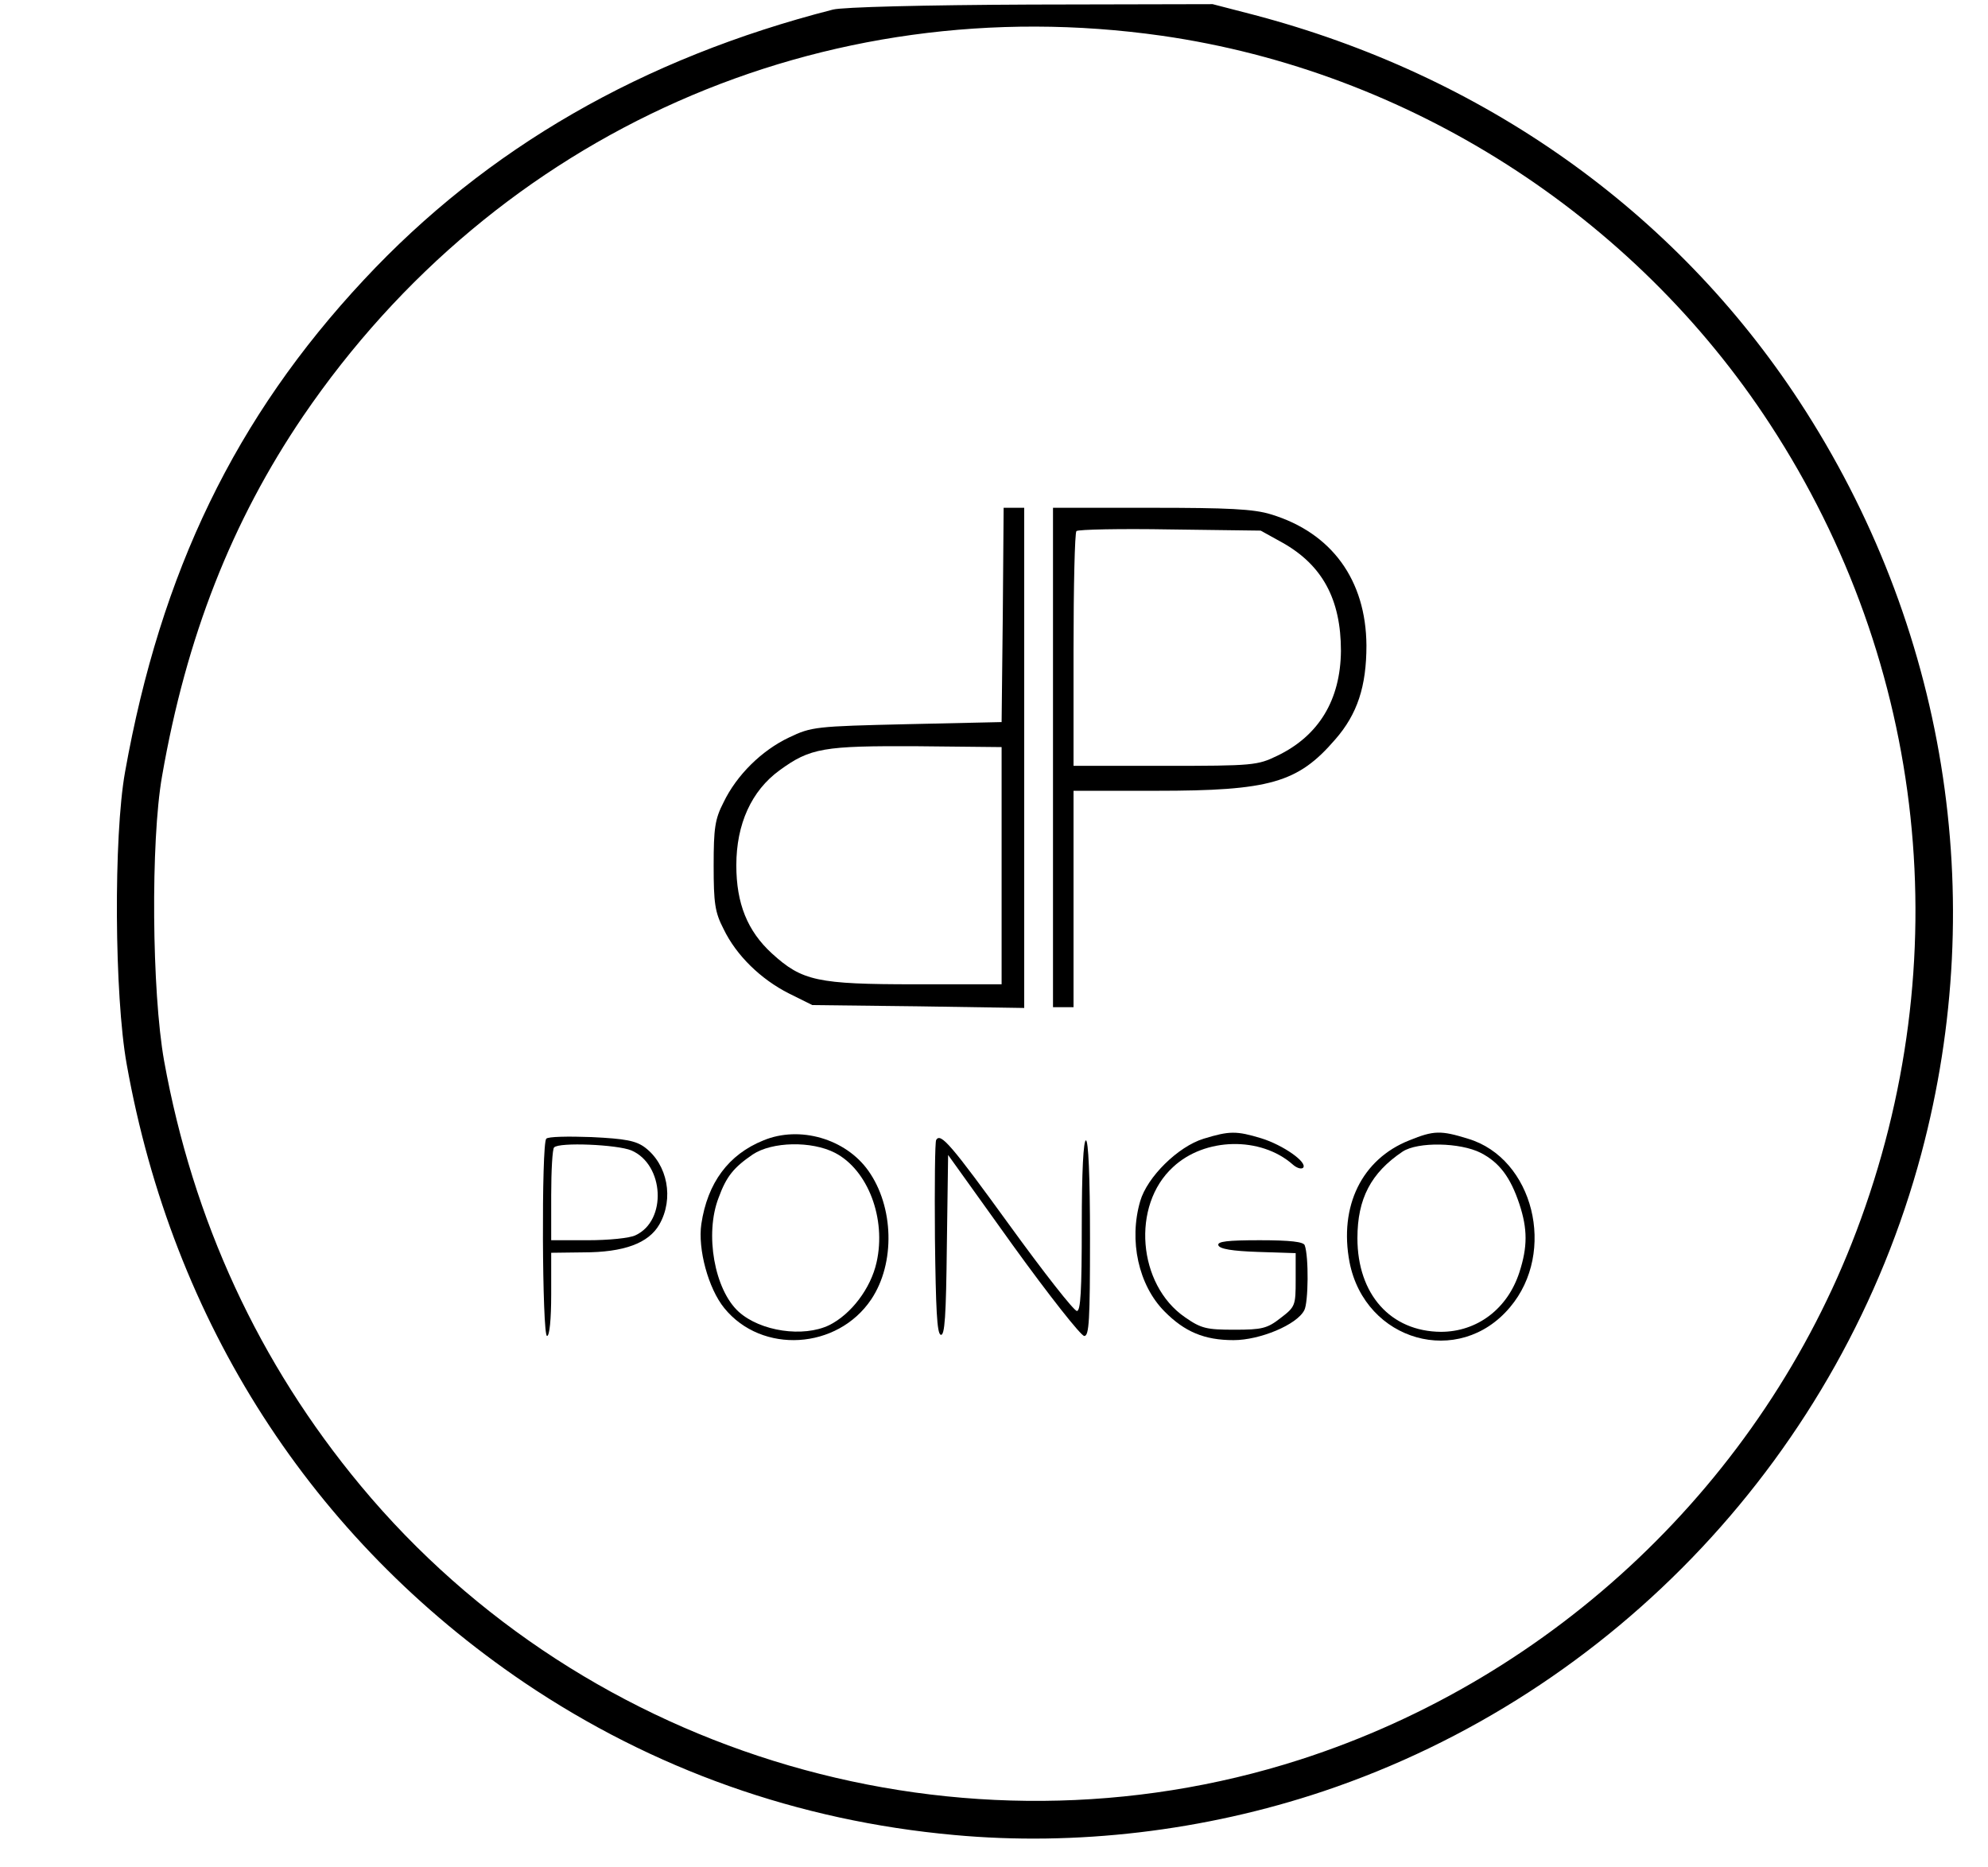
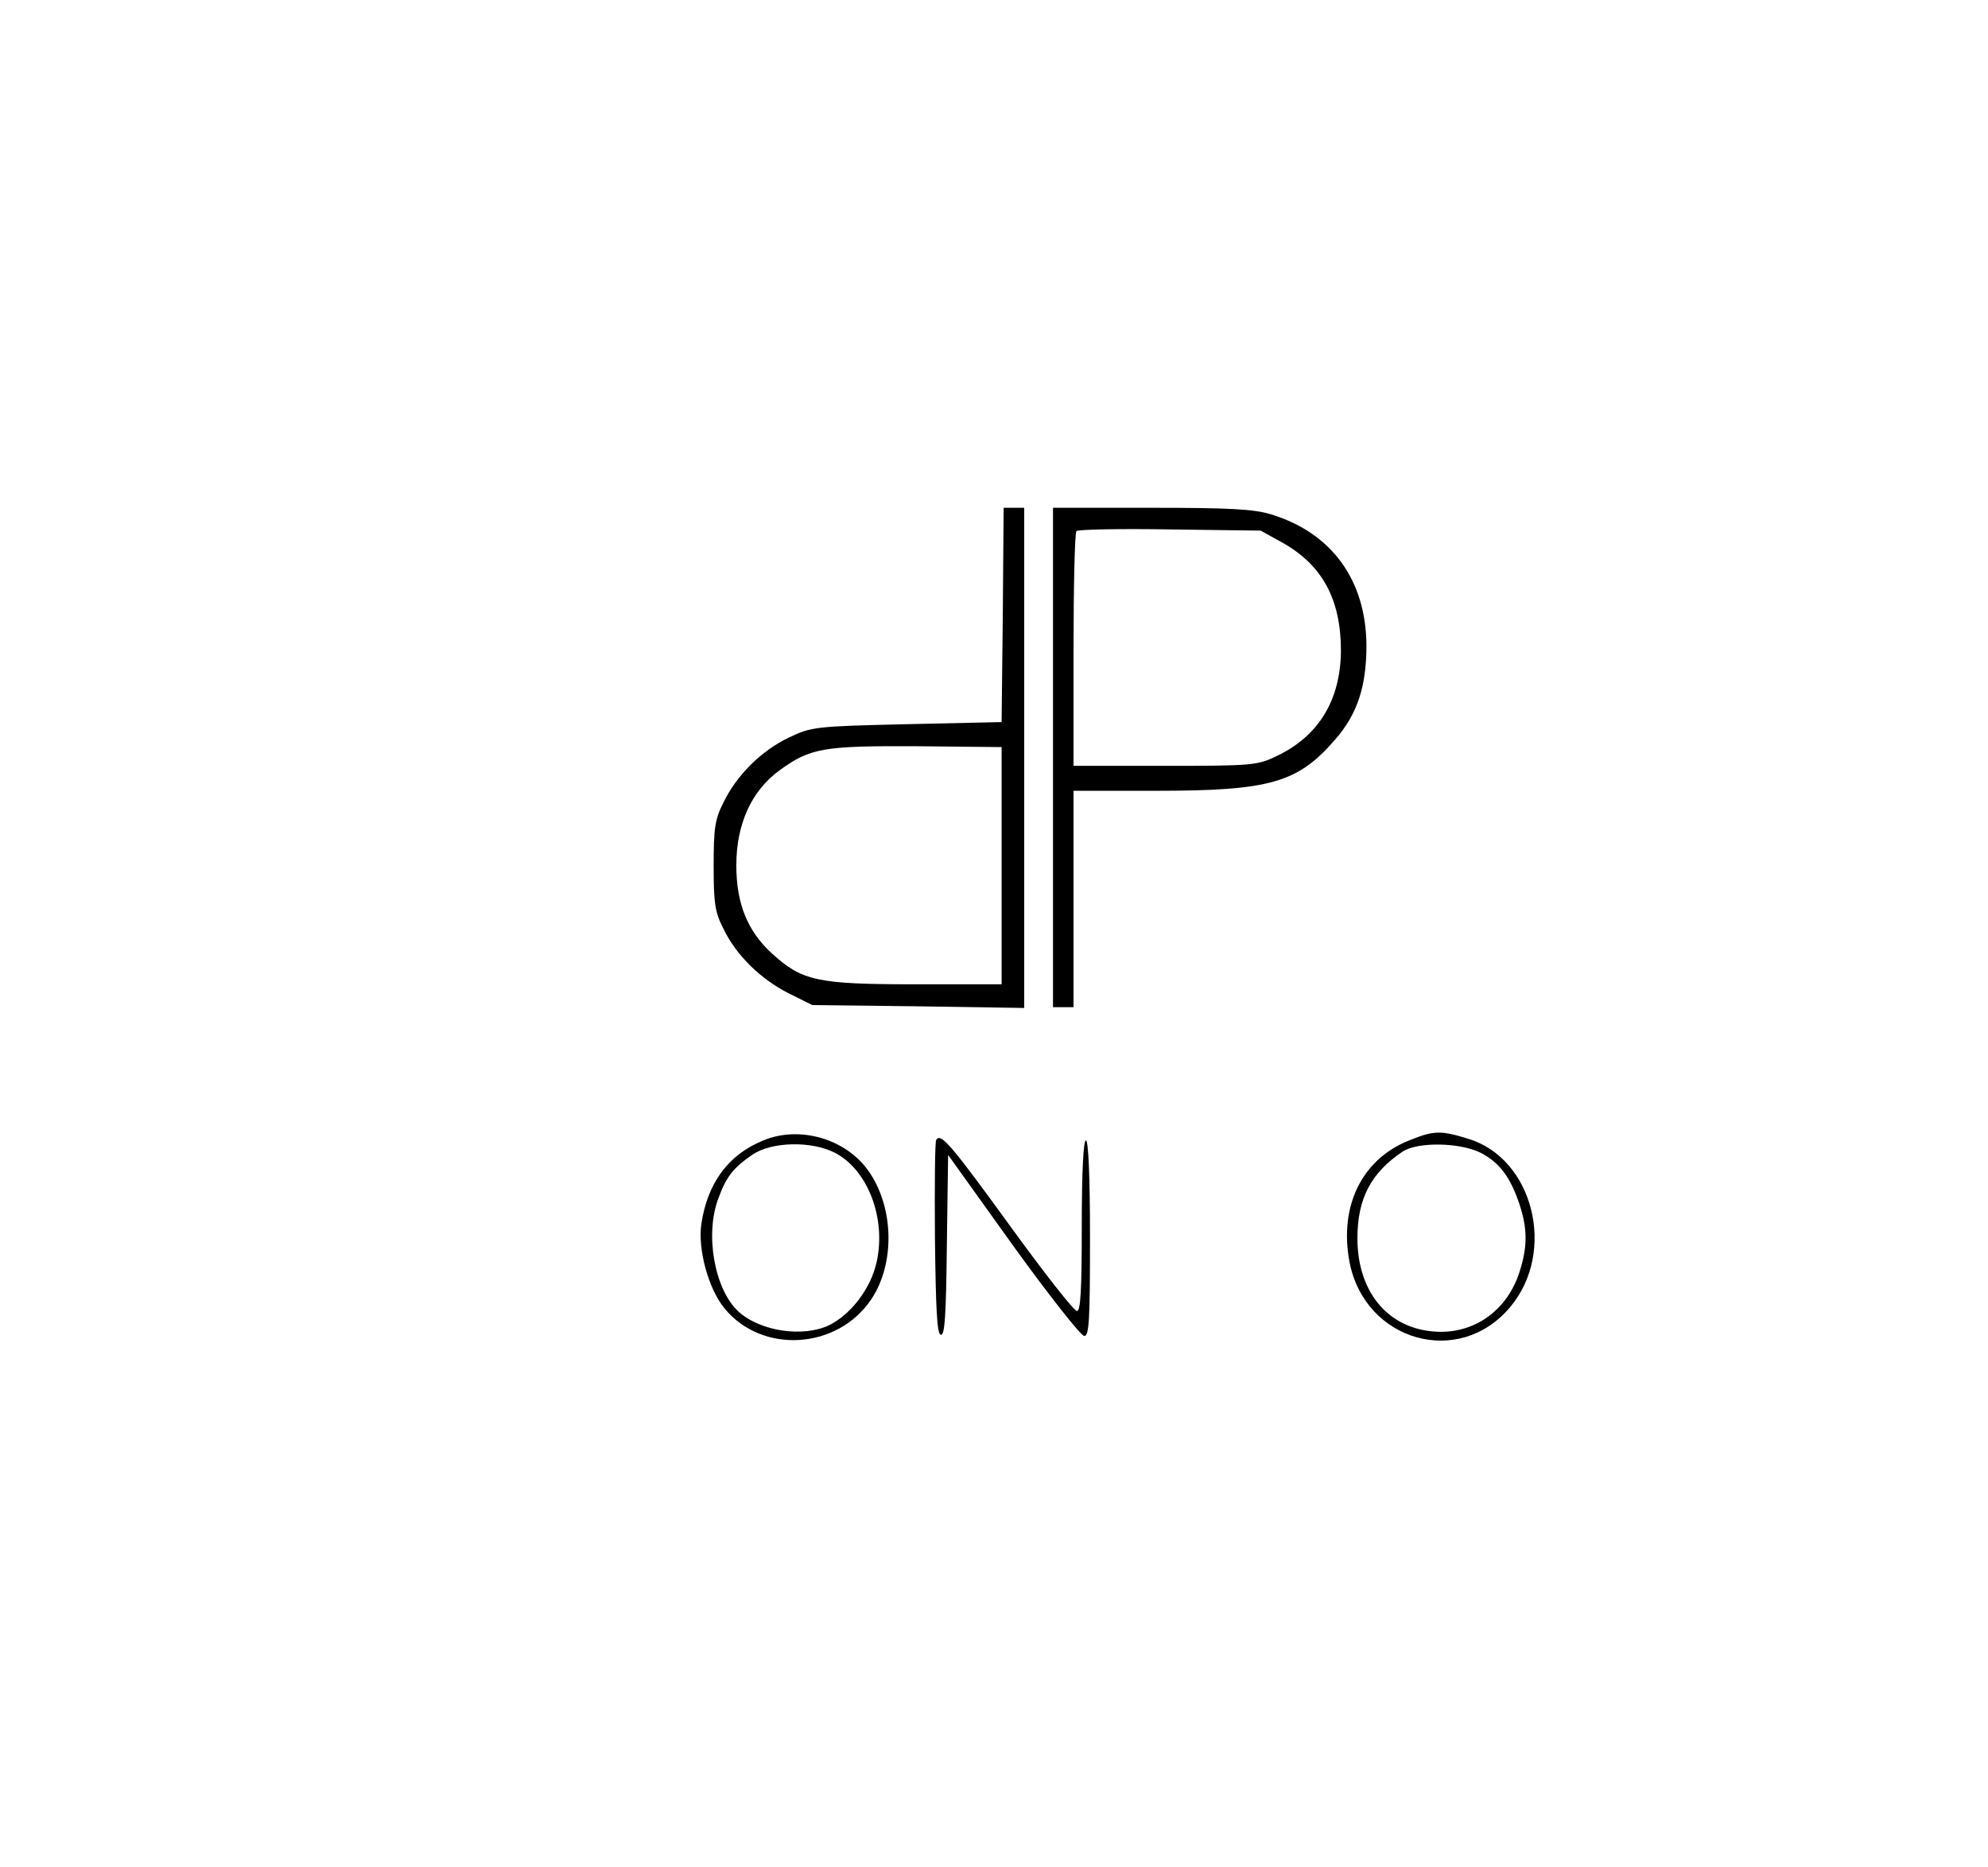
<svg xmlns="http://www.w3.org/2000/svg" width="99pt" height="93pt" viewBox="0 0 99 93" version="1.1">
  <g id="surface1">
-     <path style=" stroke:none;fill-rule:nonzero;fill:rgb(0%,0%,0%);fill-opacity:1;" d="M 41.48 0.477 C 31.996 2.902 24.234 7.379 18.129 13.926 C 11.719 20.789 8.008 28.477 6.227 38.449 C 5.652 41.66 5.695 49.582 6.309 53 C 8.602 65.852 15.527 76.629 26.117 83.801 C 32.508 88.113 39.738 90.684 47.52 91.387 C 53.562 91.945 59.957 91.199 65.895 89.211 C 80.418 84.34 91.707 72.32 95.68 57.453 C 99.098 44.645 96.906 31.152 89.617 20.004 C 83.391 10.488 73.844 3.73 62.395 0.727 L 60.387 0.207 L 51.332 0.227 C 45.984 0.25 41.969 0.352 41.48 0.477 Z M 57.863 1.781 C 70.137 3.543 81.34 10.695 88.141 21.121 C 95.965 33.102 97.543 47.879 92.441 61.332 C 87.73 73.77 77.43 83.551 64.73 87.637 C 47.973 93.023 29.25 87.574 17.965 73.996 C 12.883 67.883 9.609 60.773 8.172 52.832 C 7.559 49.391 7.5 41.891 8.07 38.656 C 9.277 31.711 11.551 25.949 15.094 20.727 C 24.742 6.57 40.988 -0.621 57.863 1.781 Z M 57.863 1.781 " />
    <path style=" stroke:none;fill-rule:nonzero;fill:rgb(0%,0%,0%);fill-opacity:1;" d="M 49.938 30.613 L 49.879 35.961 L 45.168 36.066 C 40.621 36.172 40.414 36.191 39.289 36.73 C 37.938 37.371 36.688 38.594 36.031 39.961 C 35.602 40.793 35.539 41.25 35.539 43.113 C 35.539 44.977 35.602 45.434 36.031 46.262 C 36.668 47.59 37.895 48.773 39.289 49.477 L 40.453 50.055 L 45.738 50.117 L 51.004 50.199 L 51.004 25.289 L 49.98 25.289 Z M 49.879 43.113 L 49.879 49.02 L 45.578 49.02 C 40.703 49.02 39.945 48.855 38.445 47.488 C 37.219 46.367 36.668 44.996 36.668 43.094 C 36.668 41.039 37.422 39.383 38.816 38.367 C 40.352 37.246 41.008 37.141 45.68 37.164 L 49.879 37.207 Z M 49.879 43.113 " />
    <path style=" stroke:none;fill-rule:nonzero;fill:rgb(0%,0%,0%);fill-opacity:1;" d="M 52.438 37.723 L 52.438 50.16 L 53.461 50.16 L 53.461 39.383 L 57.578 39.383 C 63.23 39.383 64.629 38.988 66.488 36.832 C 67.598 35.566 68.047 34.18 68.047 32.148 C 68.027 28.875 66.305 26.531 63.297 25.617 C 62.434 25.348 61.164 25.289 57.312 25.289 L 52.438 25.289 Z M 63.867 27.027 C 65.855 28.148 66.777 29.848 66.777 32.418 C 66.754 34.863 65.672 36.648 63.602 37.641 C 62.621 38.117 62.395 38.141 58.031 38.141 L 53.461 38.141 L 53.461 32.375 C 53.461 29.203 53.523 26.531 53.605 26.449 C 53.707 26.367 55.797 26.324 58.277 26.367 L 62.781 26.426 Z M 63.867 27.027 " />
    <path style=" stroke:none;fill-rule:nonzero;fill:rgb(0%,0%,0%);fill-opacity:1;" d="M 38.02 56.793 C 36.277 57.496 35.234 58.906 34.926 60.957 C 34.742 62.203 35.273 64.172 36.07 65.148 C 37.938 67.449 41.703 67.219 43.387 64.711 C 44.594 62.906 44.512 60.09 43.242 58.305 C 42.113 56.711 39.82 56.047 38.02 56.793 Z M 41.582 57.414 C 43.219 58.262 44.145 60.688 43.652 62.867 C 43.363 64.172 42.379 65.457 41.293 65.996 C 40.004 66.617 37.875 66.309 36.789 65.332 C 35.578 64.234 35.086 61.457 35.785 59.652 C 36.176 58.578 36.543 58.141 37.484 57.496 C 38.445 56.855 40.414 56.812 41.582 57.414 Z M 41.582 57.414 " />
-     <path style=" stroke:none;fill-rule:nonzero;fill:rgb(0%,0%,0%);fill-opacity:1;" d="M 59.938 56.711 C 58.664 57.102 57.129 58.617 56.781 59.82 C 56.207 61.789 56.699 64.008 57.988 65.309 C 58.992 66.328 59.977 66.742 61.43 66.742 C 62.738 66.742 64.586 65.977 64.953 65.25 C 65.156 64.875 65.18 62.574 64.973 62.016 C 64.914 61.848 64.277 61.766 62.738 61.766 C 61.121 61.766 60.613 61.828 60.672 62.016 C 60.734 62.203 61.371 62.305 62.637 62.348 L 64.523 62.41 L 64.523 63.738 C 64.523 65.023 64.504 65.082 63.766 65.645 C 63.109 66.16 62.844 66.223 61.473 66.223 C 60.078 66.223 59.812 66.16 59.012 65.602 C 56.656 63.984 56.328 60.027 58.418 58.121 C 59.996 56.645 62.781 56.586 64.379 57.996 C 64.562 58.16 64.789 58.242 64.891 58.16 C 65.137 57.891 63.887 57.02 62.805 56.688 C 61.574 56.316 61.227 56.316 59.938 56.711 Z M 59.938 56.711 " />
    <path style=" stroke:none;fill-rule:nonzero;fill:rgb(0%,0%,0%);fill-opacity:1;" d="M 70.18 56.793 C 67.82 57.727 66.672 60.07 67.207 62.867 C 67.984 66.805 72.656 68.133 75.195 65.105 C 77.531 62.348 76.363 57.684 73.105 56.711 C 71.754 56.293 71.406 56.293 70.18 56.793 Z M 73.738 57.414 C 74.664 57.891 75.215 58.617 75.664 59.965 C 76.074 61.207 76.074 62.098 75.664 63.363 C 75.074 65.188 73.555 66.328 71.754 66.328 C 69.254 66.309 67.598 64.465 67.598 61.664 C 67.598 59.695 68.273 58.41 69.848 57.352 C 70.605 56.855 72.715 56.895 73.738 57.414 Z M 73.738 57.414 " />
-     <path style=" stroke:none;fill-rule:nonzero;fill:rgb(0%,0%,0%);fill-opacity:1;" d="M 27.203 56.711 C 26.957 56.961 26.996 66.535 27.242 66.535 C 27.367 66.535 27.449 65.707 27.449 64.465 L 27.449 62.391 L 29.047 62.371 C 31.074 62.371 32.301 61.914 32.836 60.98 C 33.57 59.695 33.246 57.996 32.117 57.145 C 31.668 56.812 31.156 56.711 29.453 56.629 C 28.285 56.586 27.285 56.605 27.203 56.711 Z M 31.441 57.293 C 33.078 57.996 33.227 60.793 31.645 61.52 C 31.359 61.664 30.293 61.766 29.293 61.766 L 27.449 61.766 L 27.449 59.527 C 27.449 58.285 27.512 57.207 27.594 57.145 C 27.836 56.875 30.727 57 31.441 57.293 Z M 31.441 57.293 " />
    <path style=" stroke:none;fill-rule:nonzero;fill:rgb(0%,0%,0%);fill-opacity:1;" d="M 46.621 56.77 C 46.559 56.855 46.539 59.051 46.559 61.664 C 46.602 65.188 46.66 66.41 46.844 66.473 C 47.051 66.555 47.113 65.52 47.152 62.039 L 47.215 57.52 L 50.453 62.039 C 52.234 64.504 53.832 66.535 53.996 66.535 C 54.238 66.535 54.281 65.746 54.281 61.664 C 54.281 58.555 54.199 56.793 54.078 56.793 C 53.953 56.793 53.871 58.348 53.871 61.039 C 53.871 64.297 53.812 65.289 53.629 65.289 C 53.48 65.289 51.988 63.383 50.289 61.039 C 47.359 57 46.844 56.398 46.621 56.77 Z M 46.621 56.77 " />
  </g>
</svg>